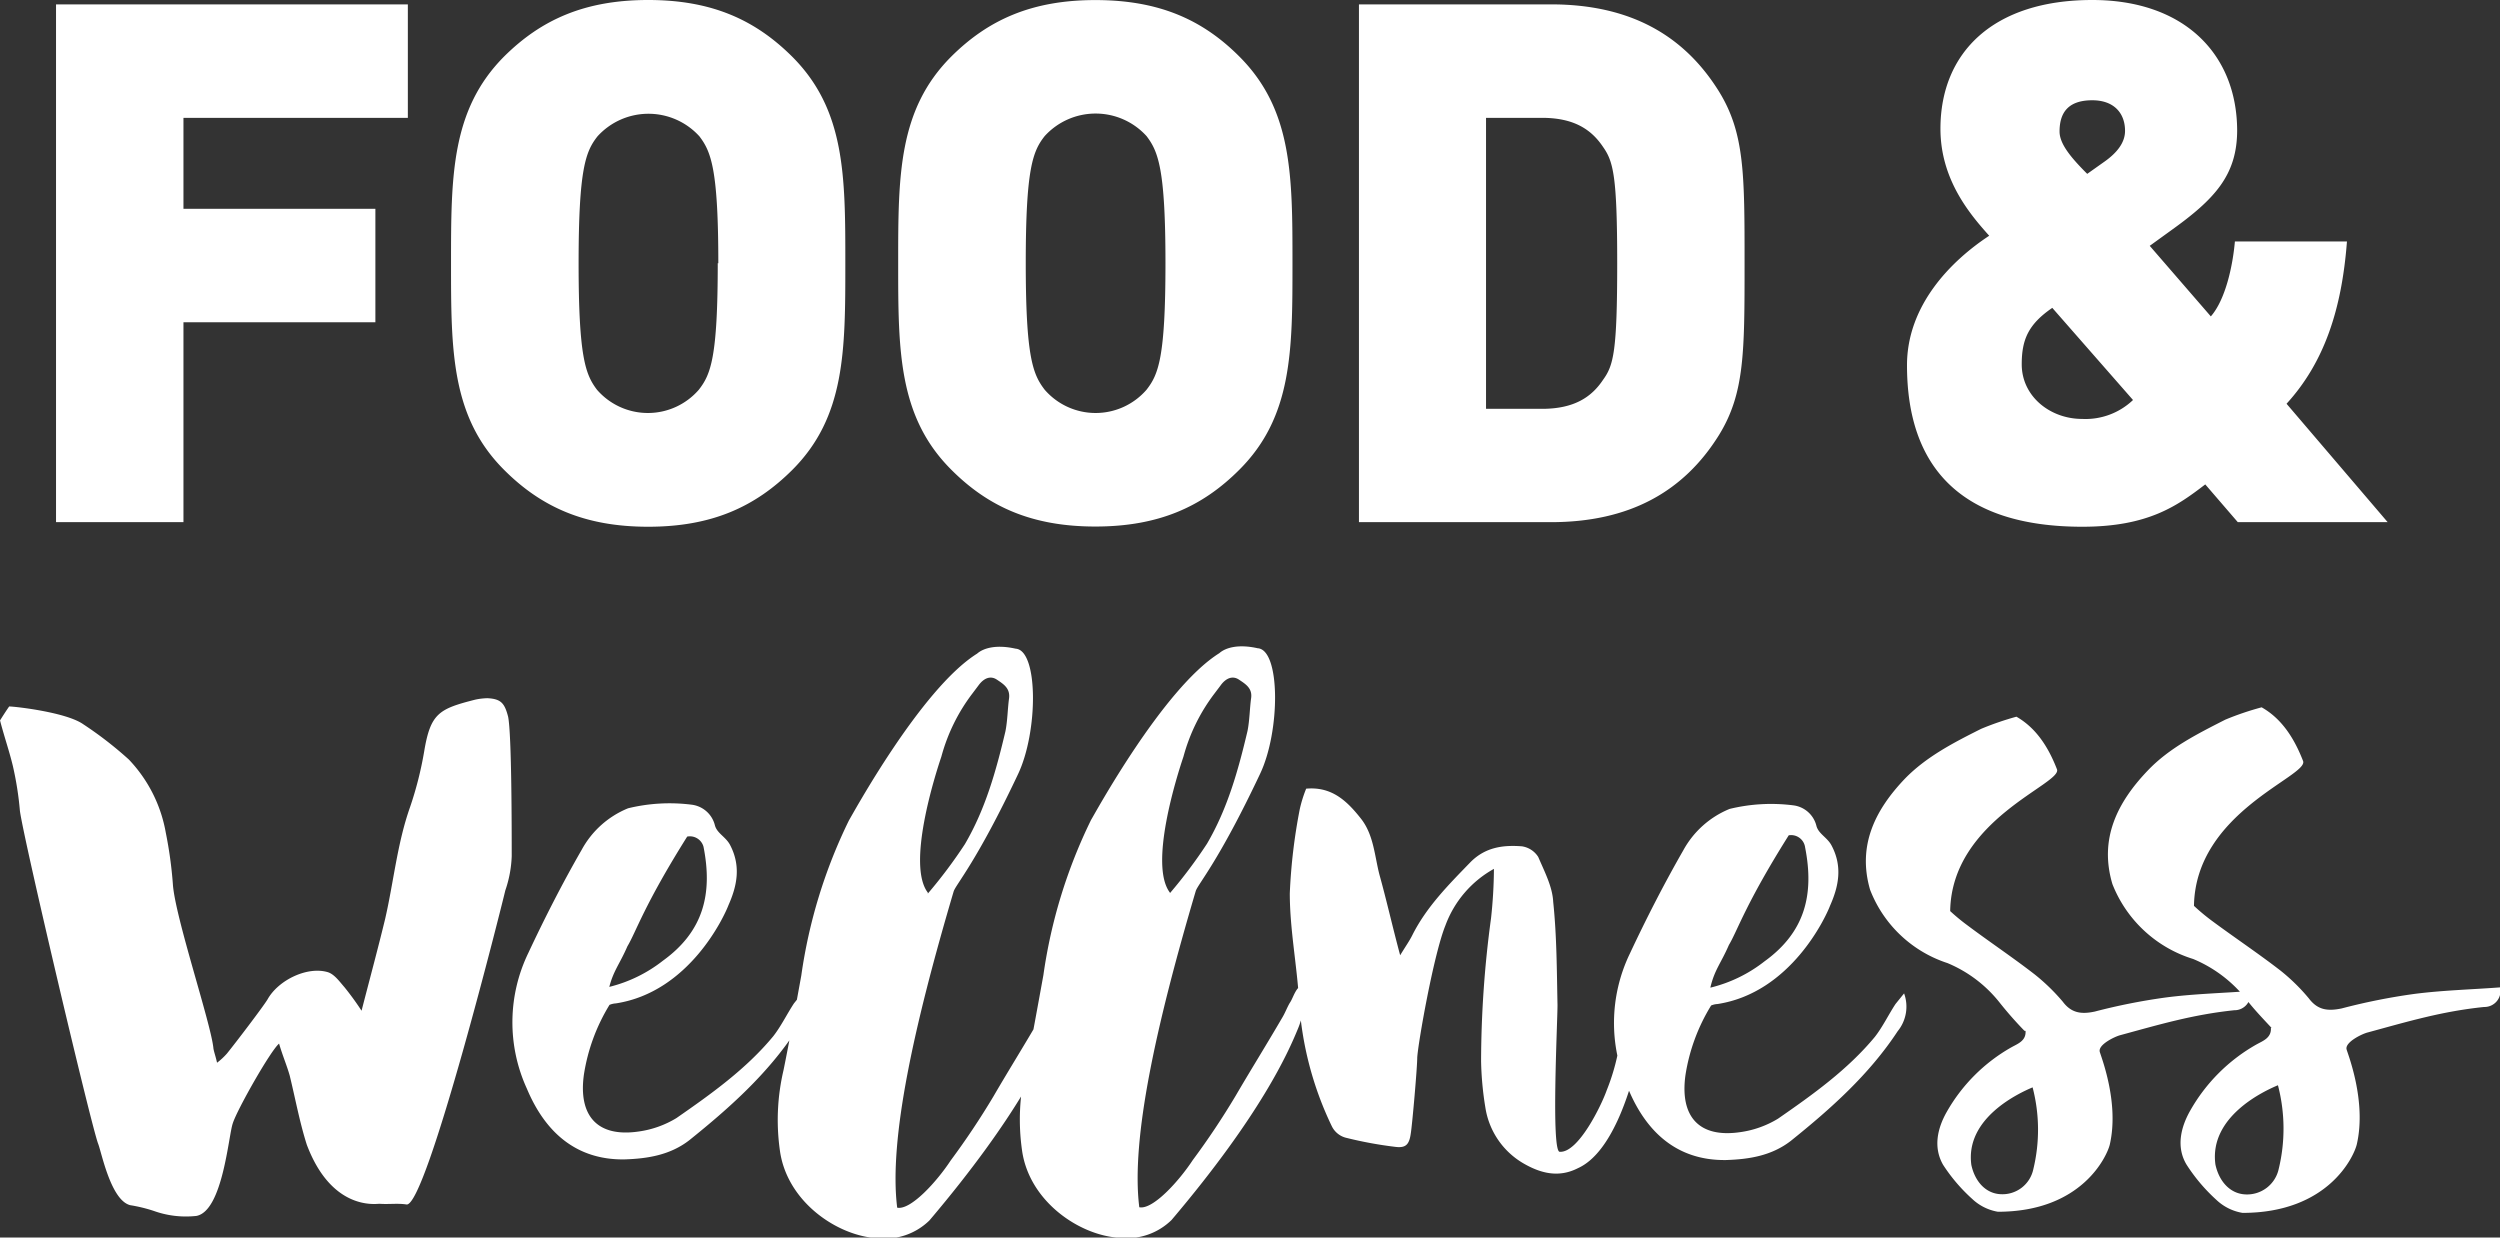
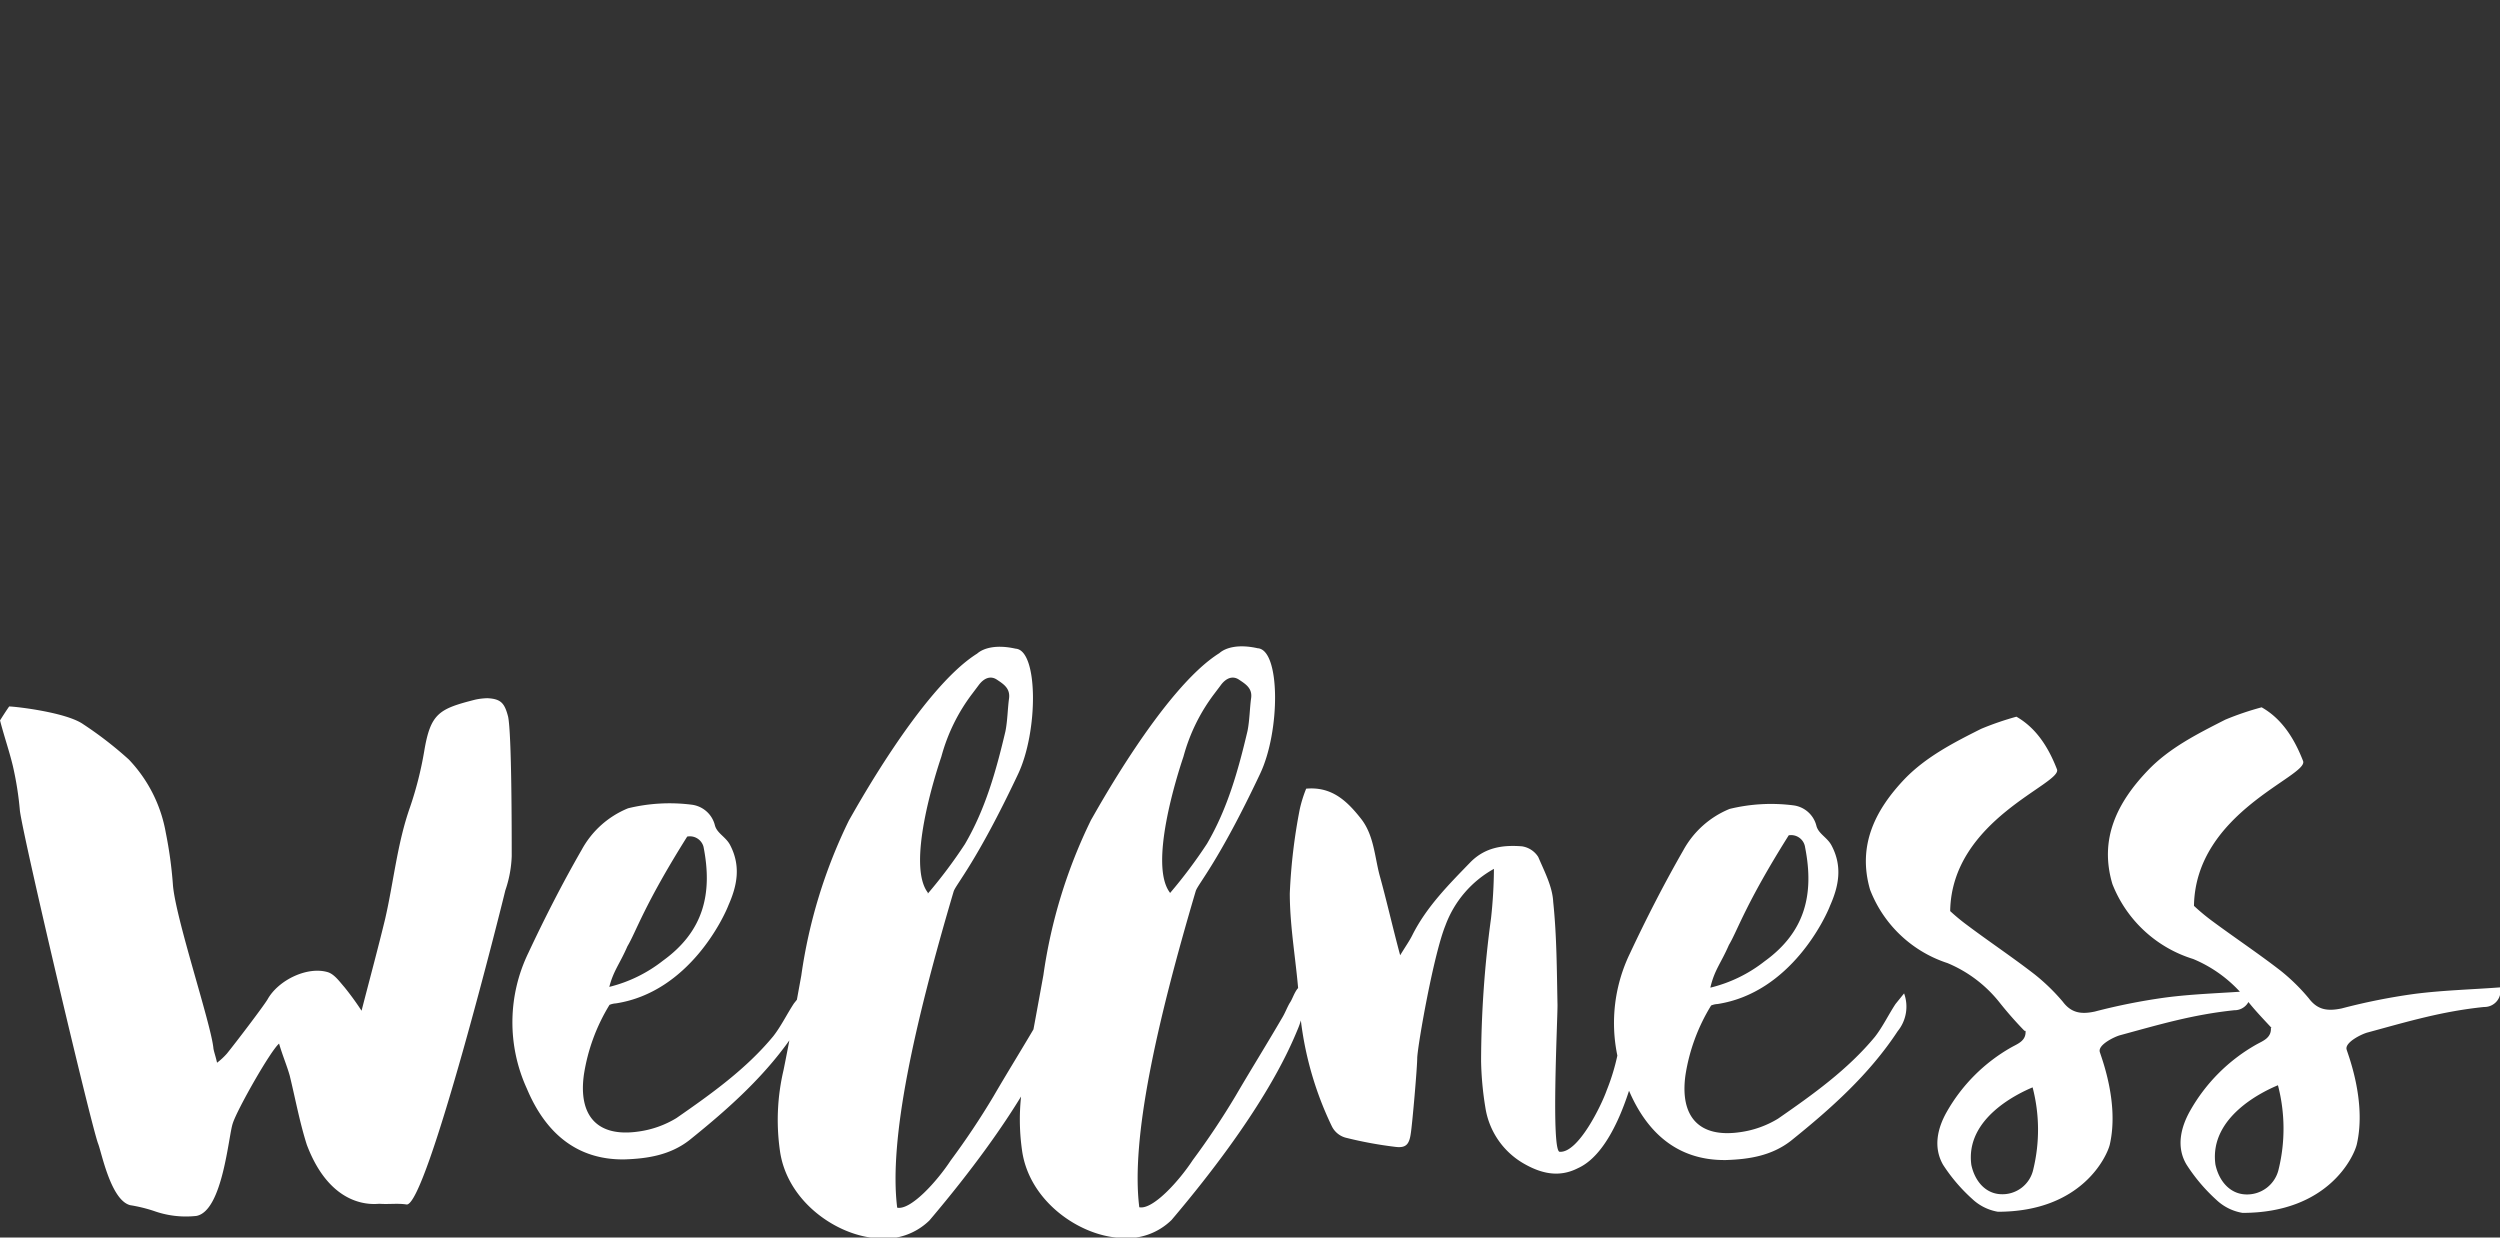
<svg xmlns="http://www.w3.org/2000/svg" viewBox="0 0 354.3 175.38">
  <rect x="0" y="0" width="354.3" height="175.38" fill="#333333" stroke="none" />
  <defs>
    <style>.cls-1{fill:#fff;}</style>
  </defs>
  <title>food-and-wellness-logo</title>
  <g id="Layer_2" data-name="Layer 2">
    <g id="Layer_1-2" data-name="Layer 1">
      <path class="cls-1" d="M322.83,153.8a24.32,24.32,0,0,1,.11,11.86,4.59,4.59,0,0,1-4.75,3.61c-2.16-.11-3.71-1.86-4.22-4.23-.93-6.81,6.9-10.42,8.86-11.24m-1-8.15c.1,1.45-1.13,1.86-2.06,2.38a24.78,24.78,0,0,0-9.38,9.38c-1.34,2.37-2,5.15-.52,7.63a24.83,24.83,0,0,0,4.23,5,7.07,7.07,0,0,0,3.71,1.85c12.17,0,15.78-8,16.19-9.69,1.44-6.19-1.34-13-1.45-13.51-.2-1,2.17-2.16,3-2.37,5.67-1.54,10.52-3,16.5-3.61a2.28,2.28,0,0,0,2.27-2.78c-4.13.31-8.15.41-12.17.93a87.47,87.47,0,0,0-10.31,2.06c-2,.41-3.4.21-4.64-1.44a27.53,27.53,0,0,0-4-3.92c-3.19-2.47-6.6-4.74-9.79-7.11a29.57,29.57,0,0,1-2.48-2.07c.21-13.3,16.19-18.35,15.47-20.51-1.24-3.2-3-6-5.88-7.63a41.16,41.16,0,0,0-5.15,1.75c-3.92,2-7.94,4-11,7.22-4.33,4.53-6.9,9.69-5,16.08a18,18,0,0,0,11.45,10.62,18.8,18.8,0,0,1,7.42,5.57c1,1.34,2.17,2.57,3.71,4.22m-33.89,8.4a23.79,23.79,0,0,1,.1,11.61,4.47,4.47,0,0,1-4.64,3.53c-2.12-.1-3.64-1.82-4.14-4.14-.91-6.66,6.76-10.19,8.68-11m-1-8c.1,1.41-1.11,1.82-2,2.32a24.3,24.3,0,0,0-9.18,9.18c-1.31,2.32-1.92,5-.51,7.47a24.14,24.14,0,0,0,4.14,4.85,7,7,0,0,0,3.63,1.81c11.91,0,15.44-7.87,15.85-9.48,1.41-6.06-1.32-12.72-1.42-13.22-.2-1,2.12-2.12,2.93-2.33,5.55-1.51,10.29-2.92,16.15-3.53a2.24,2.24,0,0,0,2.22-2.72c-4,.3-8,.4-11.91.91a85.75,85.75,0,0,0-10.09,2c-1.92.41-3.33.21-4.54-1.41a28.45,28.45,0,0,0-3.94-3.83c-3.13-2.43-6.46-4.65-9.59-7a28.15,28.15,0,0,1-2.42-2c.2-13,15.85-18,15.14-20.08-1.21-3.13-2.93-5.85-5.75-7.47a41.76,41.76,0,0,0-5,1.72c-3.83,1.92-7.77,3.94-10.8,7.06-4.24,4.44-6.76,9.49-4.94,15.75A17.61,17.61,0,0,0,276,136.49a18.46,18.46,0,0,1,7.27,5.45,53.85,53.85,0,0,0,3.63,4.14m-44.5-6.16c.6-2.52,1.51-3.43,2.62-6,1.21-2,2.32-5.75,8.48-15.54a2,2,0,0,1,2.32,1.71c1.31,6.66,0,12-5.75,16.15a20.13,20.13,0,0,1-7.67,3.73m27.45.81-1.22,1.51c-1,1.52-1.81,3.23-2.92,4.65-3.84,4.64-8.78,8.17-13.73,11.6a14,14,0,0,1-5.45,1.92c-5.75.81-8.47-2.22-7.67-8.07a26.54,26.54,0,0,1,3.64-9.89,2.68,2.68,0,0,1,.91-.21c10.39-1.61,15.33-12.31,15.94-13.92,1.21-2.73,1.82-5.55.2-8.58-.6-1.11-1.81-1.61-2.12-2.72a3.86,3.86,0,0,0-3.23-2.93,24.86,24.86,0,0,0-9.08.5,13.14,13.14,0,0,0-6.56,5.86c-2.72,4.74-5.25,9.68-7.57,14.63a22.64,22.64,0,0,0-.2,19.27c2.52,6,6.86,10.1,13.83,10,3.23-.1,6.45-.6,9.18-2.72,5.65-4.54,11.1-9.39,15.14-15.54a5.5,5.5,0,0,0,.91-5.35m-58.13-17.66a67.64,67.64,0,0,1-.41,7,152.57,152.57,0,0,0-1.41,20.29,45.57,45.57,0,0,0,.61,6.56,11.1,11.1,0,0,0,5.35,7.87c2.42,1.41,5,2.12,7.77.7,4.94-2.22,7.36-11.3,8-13.52a13.78,13.78,0,0,0,.91-3.33c0-2.42.5-7.06-.21-7.16-.2,0-.4-.1-.6-.1-.81,0-1.51,4.74-2.32,7.16a30.3,30.3,0,0,1-1.72,5.95c-.7,2-4,8.89-6.66,8.68-1.21-.1-.3-18.36-.3-20.79-.1-4.84-.1-9.78-.61-14.63-.1-2.12-1.21-4.24-2.12-6.36a3.3,3.3,0,0,0-2.32-1.51c-2.62-.2-5.14.1-7.26,2.22-3.13,3.23-6.26,6.36-8.28,10.4-.4.8-.91,1.51-1.71,2.82-1.11-4.14-1.92-7.77-2.93-11.4-.71-2.73-.81-5.75-2.72-8.08-2-2.52-4.14-4.44-7.67-4.13a18.27,18.27,0,0,0-.91,2.92,79.41,79.41,0,0,0-1.41,11.91c0,5.05,1,10.09,1.31,15.14a47.58,47.58,0,0,0,4.64,17.86,3.09,3.09,0,0,0,1.92,1.62,56.71,56.71,0,0,0,7.06,1.31c1.51.2,2-.31,2.22-1.92.2-1.21.91-9.28.91-10.7.1-2,2.32-14.63,4-18.77a15.16,15.16,0,0,1,6.86-8M165.8,126.5c-3-3.93,1-16.55,1.92-19.27a25.9,25.9,0,0,1,4.44-9c.3-.4.61-.8.91-1.21.7-.9,1.61-1.31,2.52-.7s1.92,1.21,1.72,2.62-.21,3.13-.51,4.64c-1.31,5.55-2.82,11-5.75,16a69,69,0,0,1-5.25,7m18.77,13.22c-.8-.2-1.31,1.62-1.71,2.22s-.71,1.52-1.21,2.32c-2.12,3.64-4.44,7.37-6.56,11a108.57,108.57,0,0,1-6.06,9.08c-1.92,2.93-5.65,7.07-7.57,6.67-1.21-9.69,2.42-25.94,8-44.81.31-1,3.23-4.14,9.09-16.55,2.92-6.06,2.92-17.66-.31-17.86-2.72-.61-4.54-.1-5.44.7-8,5-17.77,23-18.17,23.62a73.23,73.23,0,0,0-6.76,22c-.81,4.44-1.62,9-2.52,13.42a30.88,30.88,0,0,0-.51,11.4c1,7.27,8.18,12.11,13.83,12.41a9.06,9.06,0,0,0,7.36-2.52c12.72-15,16.55-23.81,17.87-27a10.54,10.54,0,0,0,.7-6.06M131.49,126.5c-3-3.93,1-16.55,1.92-19.27a25.9,25.9,0,0,1,4.44-9l.91-1.21c.7-.9,1.61-1.31,2.52-.7S143.2,97.54,143,99s-.21,3.13-.51,4.64c-1.31,5.55-2.82,11-5.75,16a69,69,0,0,1-5.25,7m18.77,13.22c-.81-.2-1.31,1.62-1.71,2.22s-.71,1.52-1.22,2.32c-2.11,3.64-4.44,7.37-6.55,11a108.57,108.57,0,0,1-6.06,9.08c-1.92,2.93-5.65,7.07-7.57,6.67-1.21-9.69,2.42-25.94,8-44.81.31-1,3.23-4.14,9.09-16.55,2.92-6.06,2.92-17.66-.31-17.86-2.72-.61-4.54-.1-5.45.7-8,5-17.76,23-18.16,23.62a73.23,73.23,0,0,0-6.76,22c-.81,4.44-1.62,9-2.52,13.42a30.88,30.88,0,0,0-.51,11.4c1,7.27,8.17,12.11,13.83,12.41a9.07,9.07,0,0,0,7.36-2.52c12.72-15,16.55-23.81,17.87-27a10.54,10.54,0,0,0,.7-6.06m-64,.2c.61-2.52,1.52-3.43,2.63-6,1.21-2,2.32-5.75,8.47-15.54A2,2,0,0,1,99.7,120c1.32,6.66,0,12-5.75,16.15a20.13,20.13,0,0,1-7.67,3.73m27.45.81-1.21,1.51c-1,1.52-1.82,3.23-2.93,4.65-3.83,4.64-8.78,8.17-13.72,11.6a14,14,0,0,1-5.45,1.92c-5.75.81-8.48-2.22-7.67-8.07a26.7,26.7,0,0,1,3.63-9.89,2.79,2.79,0,0,1,.91-.21c10.4-1.61,15.34-12.31,15.95-13.92,1.21-2.73,1.81-5.55.2-8.58-.61-1.11-1.82-1.61-2.12-2.72a3.88,3.88,0,0,0-3.23-2.93,24.86,24.86,0,0,0-9.08.5,13.1,13.1,0,0,0-6.56,5.86c-2.73,4.74-5.25,9.68-7.57,14.63a22.57,22.57,0,0,0-.2,19.27c2.52,6,6.86,10.1,13.82,10,3.23-.1,6.46-.6,9.19-2.72,5.65-4.54,11.1-9.39,15.13-15.54a5.48,5.48,0,0,0,.91-5.35M0,102.08c.6,2.32,1.31,4.34,1.82,6.46a45.81,45.81,0,0,1,1,6.36c.5,3.93,10.19,45,11.1,47.22.5,1.32,1.81,8,4.54,8.68a21.24,21.24,0,0,1,3.33.81,13.5,13.5,0,0,0,6.05.71c3.74-.71,4.54-11.41,5.15-13.12.6-1.92,5.35-10.3,6.56-11.3.5,1.71,1.11,3.12,1.51,4.54.81,3.33,1.42,6.66,2.42,9.79,3.54,9.38,9.79,8.37,10.3,8.37,1.31.1,2.62-.1,3.83.1,2.83.41,13.73-43.29,14-44.5a16.61,16.61,0,0,0,.91-4.85c0-3.73,0-17.25-.51-19.78-.5-1.91-1-2.52-2.92-2.62a9,9,0,0,0-1.72.2c-5.15,1.31-6.36,1.92-7.26,7.37a50.42,50.42,0,0,1-2,7.87c-1.82,5.15-2.32,10.6-3.53,15.85-1,4.13-2.12,8.27-3.34,13a40,40,0,0,0-2.42-3.33c-.7-.8-1.41-1.81-2.32-2.12-2.92-.9-7.06,1.11-8.58,3.84-.6,1-4.44,6.05-5.75,7.67a9.59,9.59,0,0,1-1.41,1.31c-.2-.91-.4-1.41-.51-2-.3-3.43-5.45-18.67-5.75-23.31a58.8,58.8,0,0,0-1-7.27,20.06,20.06,0,0,0-5.24-10.39,53.3,53.3,0,0,0-6.46-5c-2.43-1.71-9.69-2.52-10.5-2.52-.5.71-1,1.51-1.31,2" />
-       <path class="cls-1" d="M301.16,18.56c0,1.65-1.14,3.09-2.89,4.33l-2.47,1.75c-2.27-2.27-3.92-4.23-3.92-6,0-2.58,1.13-4.43,4.64-4.43,3.09,0,4.64,1.85,4.64,4.33m1.13,38.15a9.76,9.76,0,0,1-7.21,2.68c-4.54,0-8.56-3.2-8.56-7.74,0-3.5.93-5.67,4.33-8ZM338.38,74,324.05,57.22c5.36-5.87,7.83-13.4,8.56-23H316.73c-.31,3.51-1.34,8.25-3.41,10.62l-8.66-10,3-2.17c6.19-4.43,9.39-7.83,9.39-14.22C317,7.63,309.51,0,296.52,0,282.5,0,275,7.42,275,18.25c0,7.32,4.33,12.27,6.91,15.16-5.47,3.6-11.65,9.89-11.65,18.35,0,14.33,7.52,22.89,24.85,22.89,9.38,0,13.5-3,17.42-6L317.14,74ZM229.19,37.32c0,12.48-.51,14.44-2,16.5-1.64,2.47-4.12,4.12-8.66,4.12h-7.93V16.7h7.93c4.54,0,7,1.65,8.66,4.13,1.45,2.06,2,4.12,2,16.49m18.05,0c0-12.68,0-18.45-3.61-24.33C238.58,4.85,230.84.62,219.81.62H192.59V74h27.22c11,0,18.77-4.23,23.82-12.37,3.61-5.88,3.61-11.66,3.61-24.34m-82.07,0c0,13.41-1,15.78-2.68,17.94a9.55,9.55,0,0,1-14.44,0c-1.65-2.16-2.68-4.53-2.68-17.94s1-15.87,2.68-18a9.75,9.75,0,0,1,14.44,0c1.65,2.17,2.68,4.64,2.68,18m18,0c0-12.37,0-21.75-7.53-29.28-5.25-5.26-11.44-8-20.41-8s-15.16,2.78-20.41,8c-7.53,7.53-7.53,16.91-7.53,29.28s0,21.76,7.53,29.28c5.25,5.26,11.44,8.05,20.41,8.05s15.16-2.79,20.41-8.05c7.53-7.52,7.53-16.9,7.53-29.28m-81.45,0c0,13.41-1,15.78-2.68,17.94a9.55,9.55,0,0,1-14.44,0C83,53.1,82,50.73,82,37.32s1-15.87,2.68-18a9.75,9.75,0,0,1,14.44,0c1.65,2.17,2.68,4.64,2.68,18m18,0c0-12.37,0-21.75-7.52-29.28C107,2.78,100.83,0,91.86,0S76.71,2.78,71.45,8C63.92,15.57,63.92,25,63.92,37.32s0,21.76,7.53,29.28c5.26,5.26,11.44,8.05,20.41,8.05S107,71.86,112.28,66.6c7.52-7.52,7.52-16.9,7.52-29.28m-62-20.62V.62H7.94V74H26V45.67H53.2V29.59H26V16.7Z" />
    </g>
  </g>
</svg>